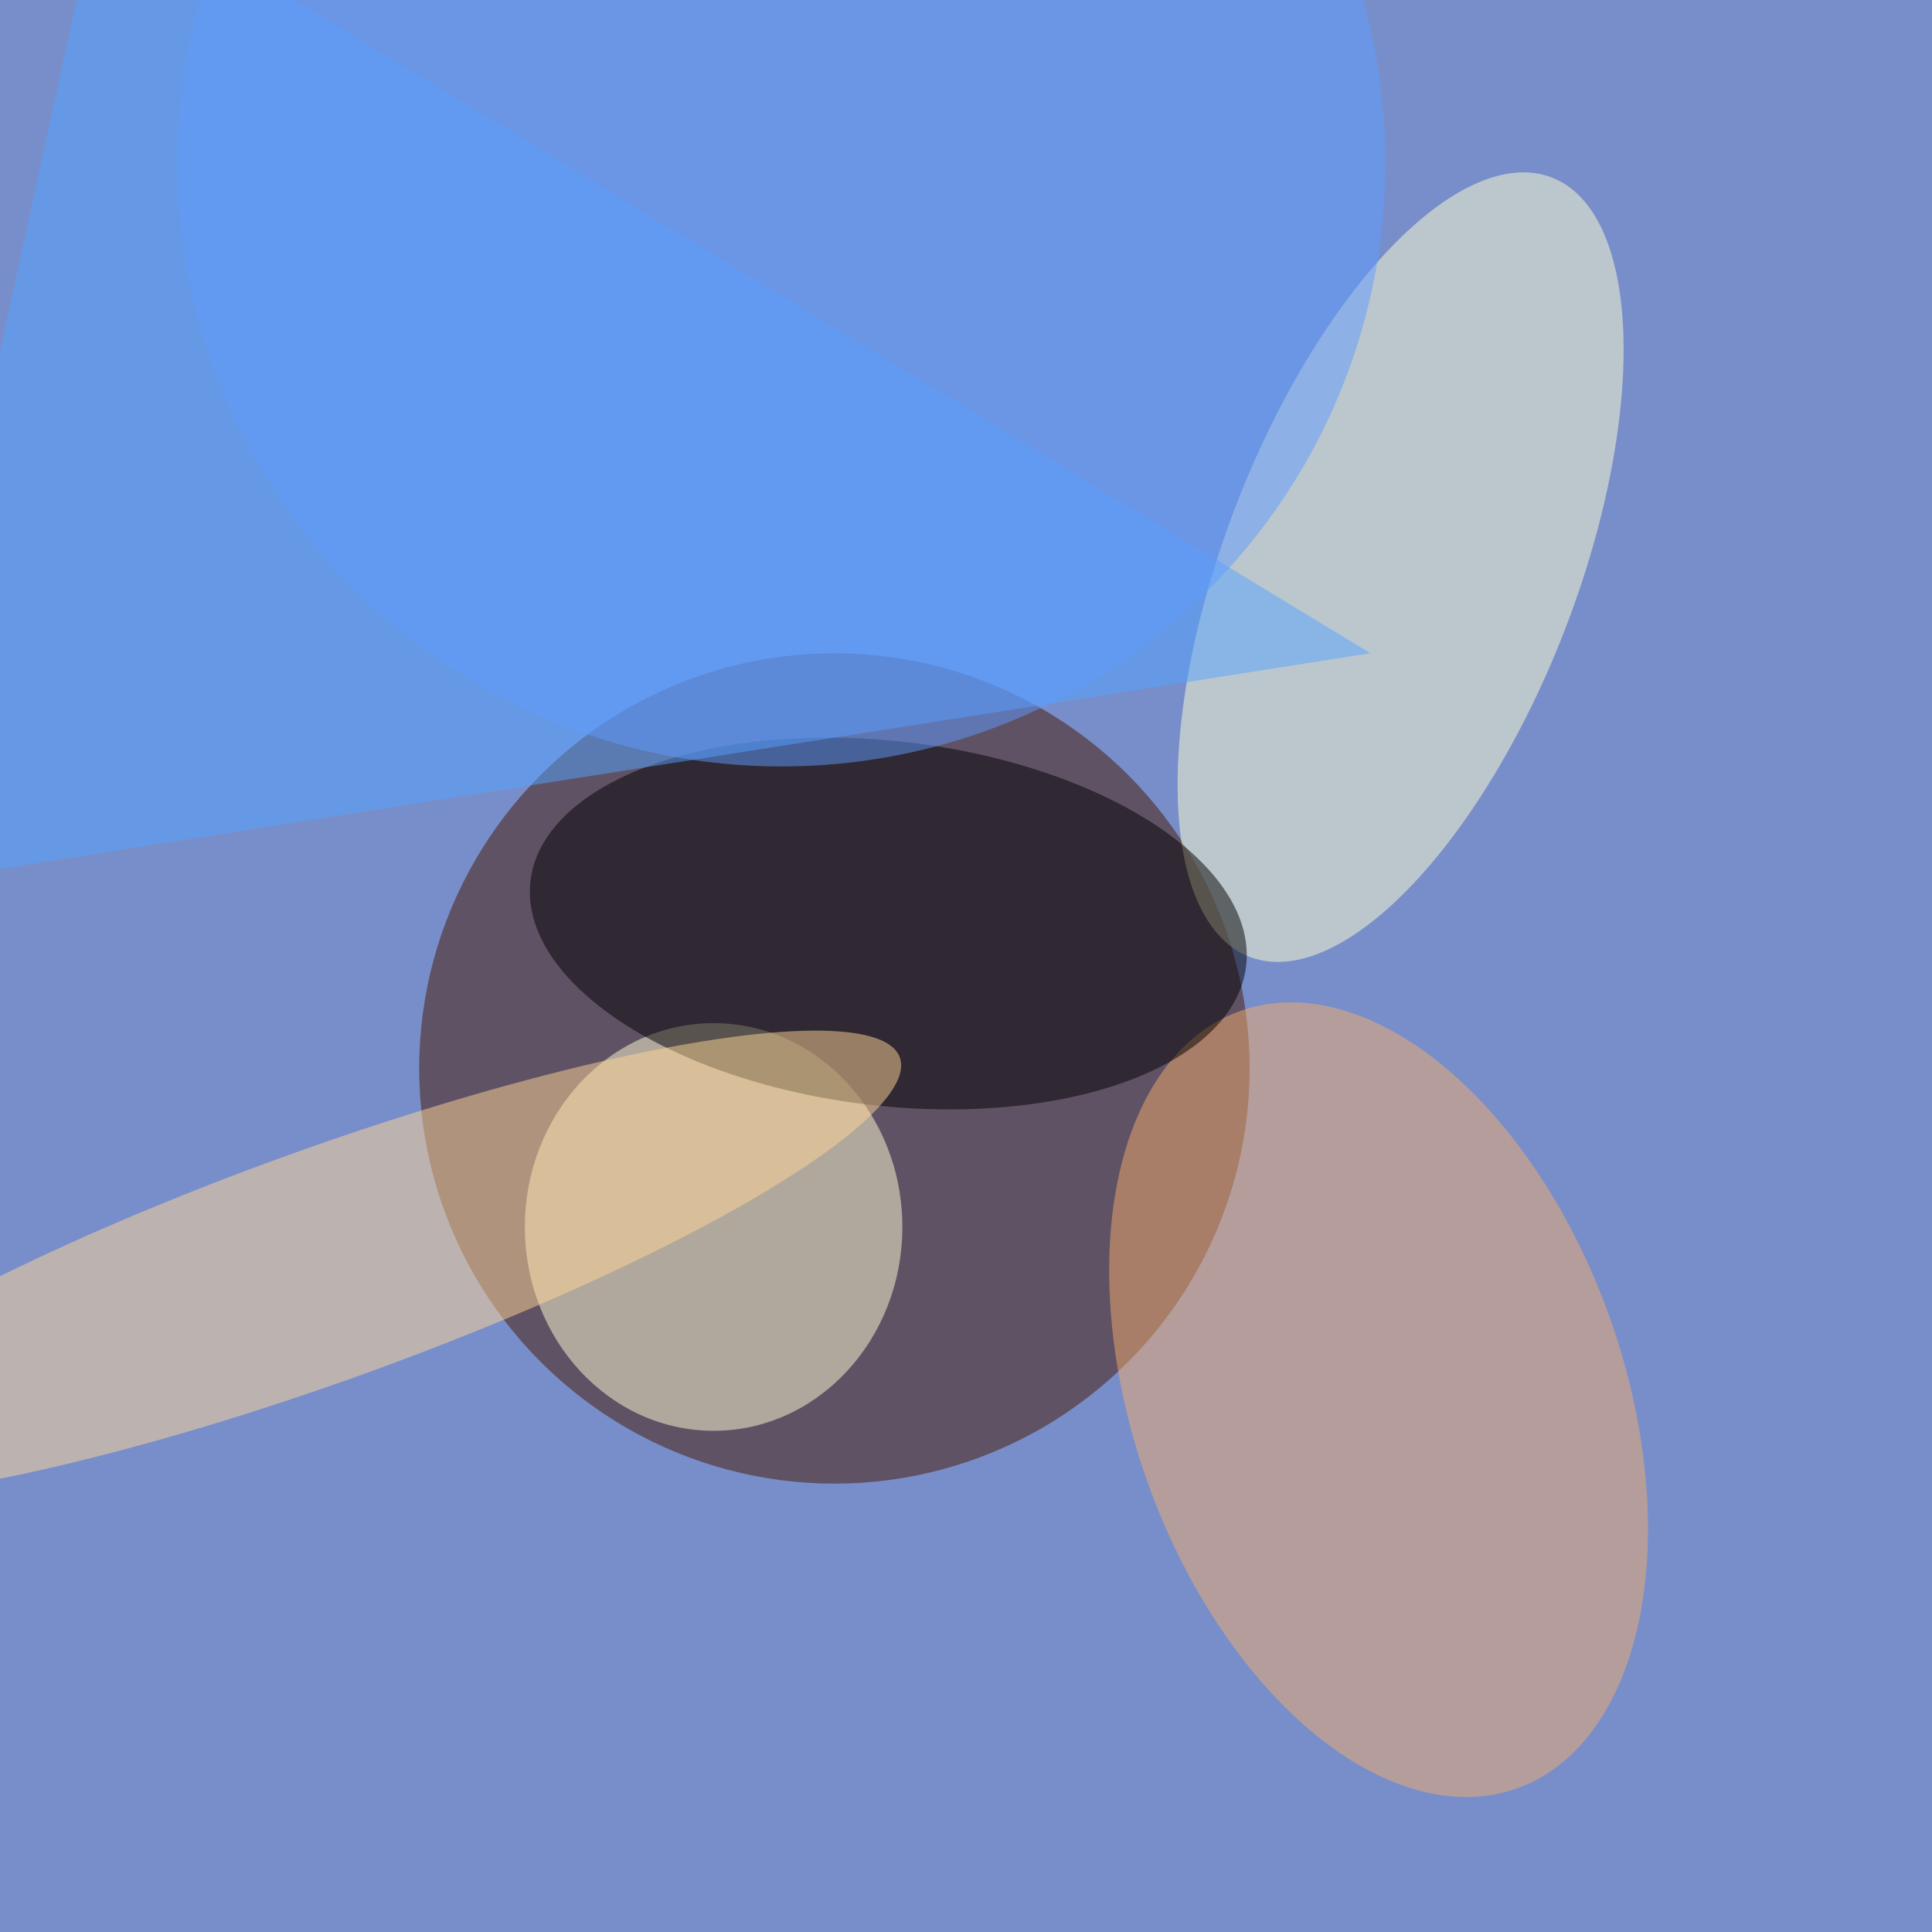
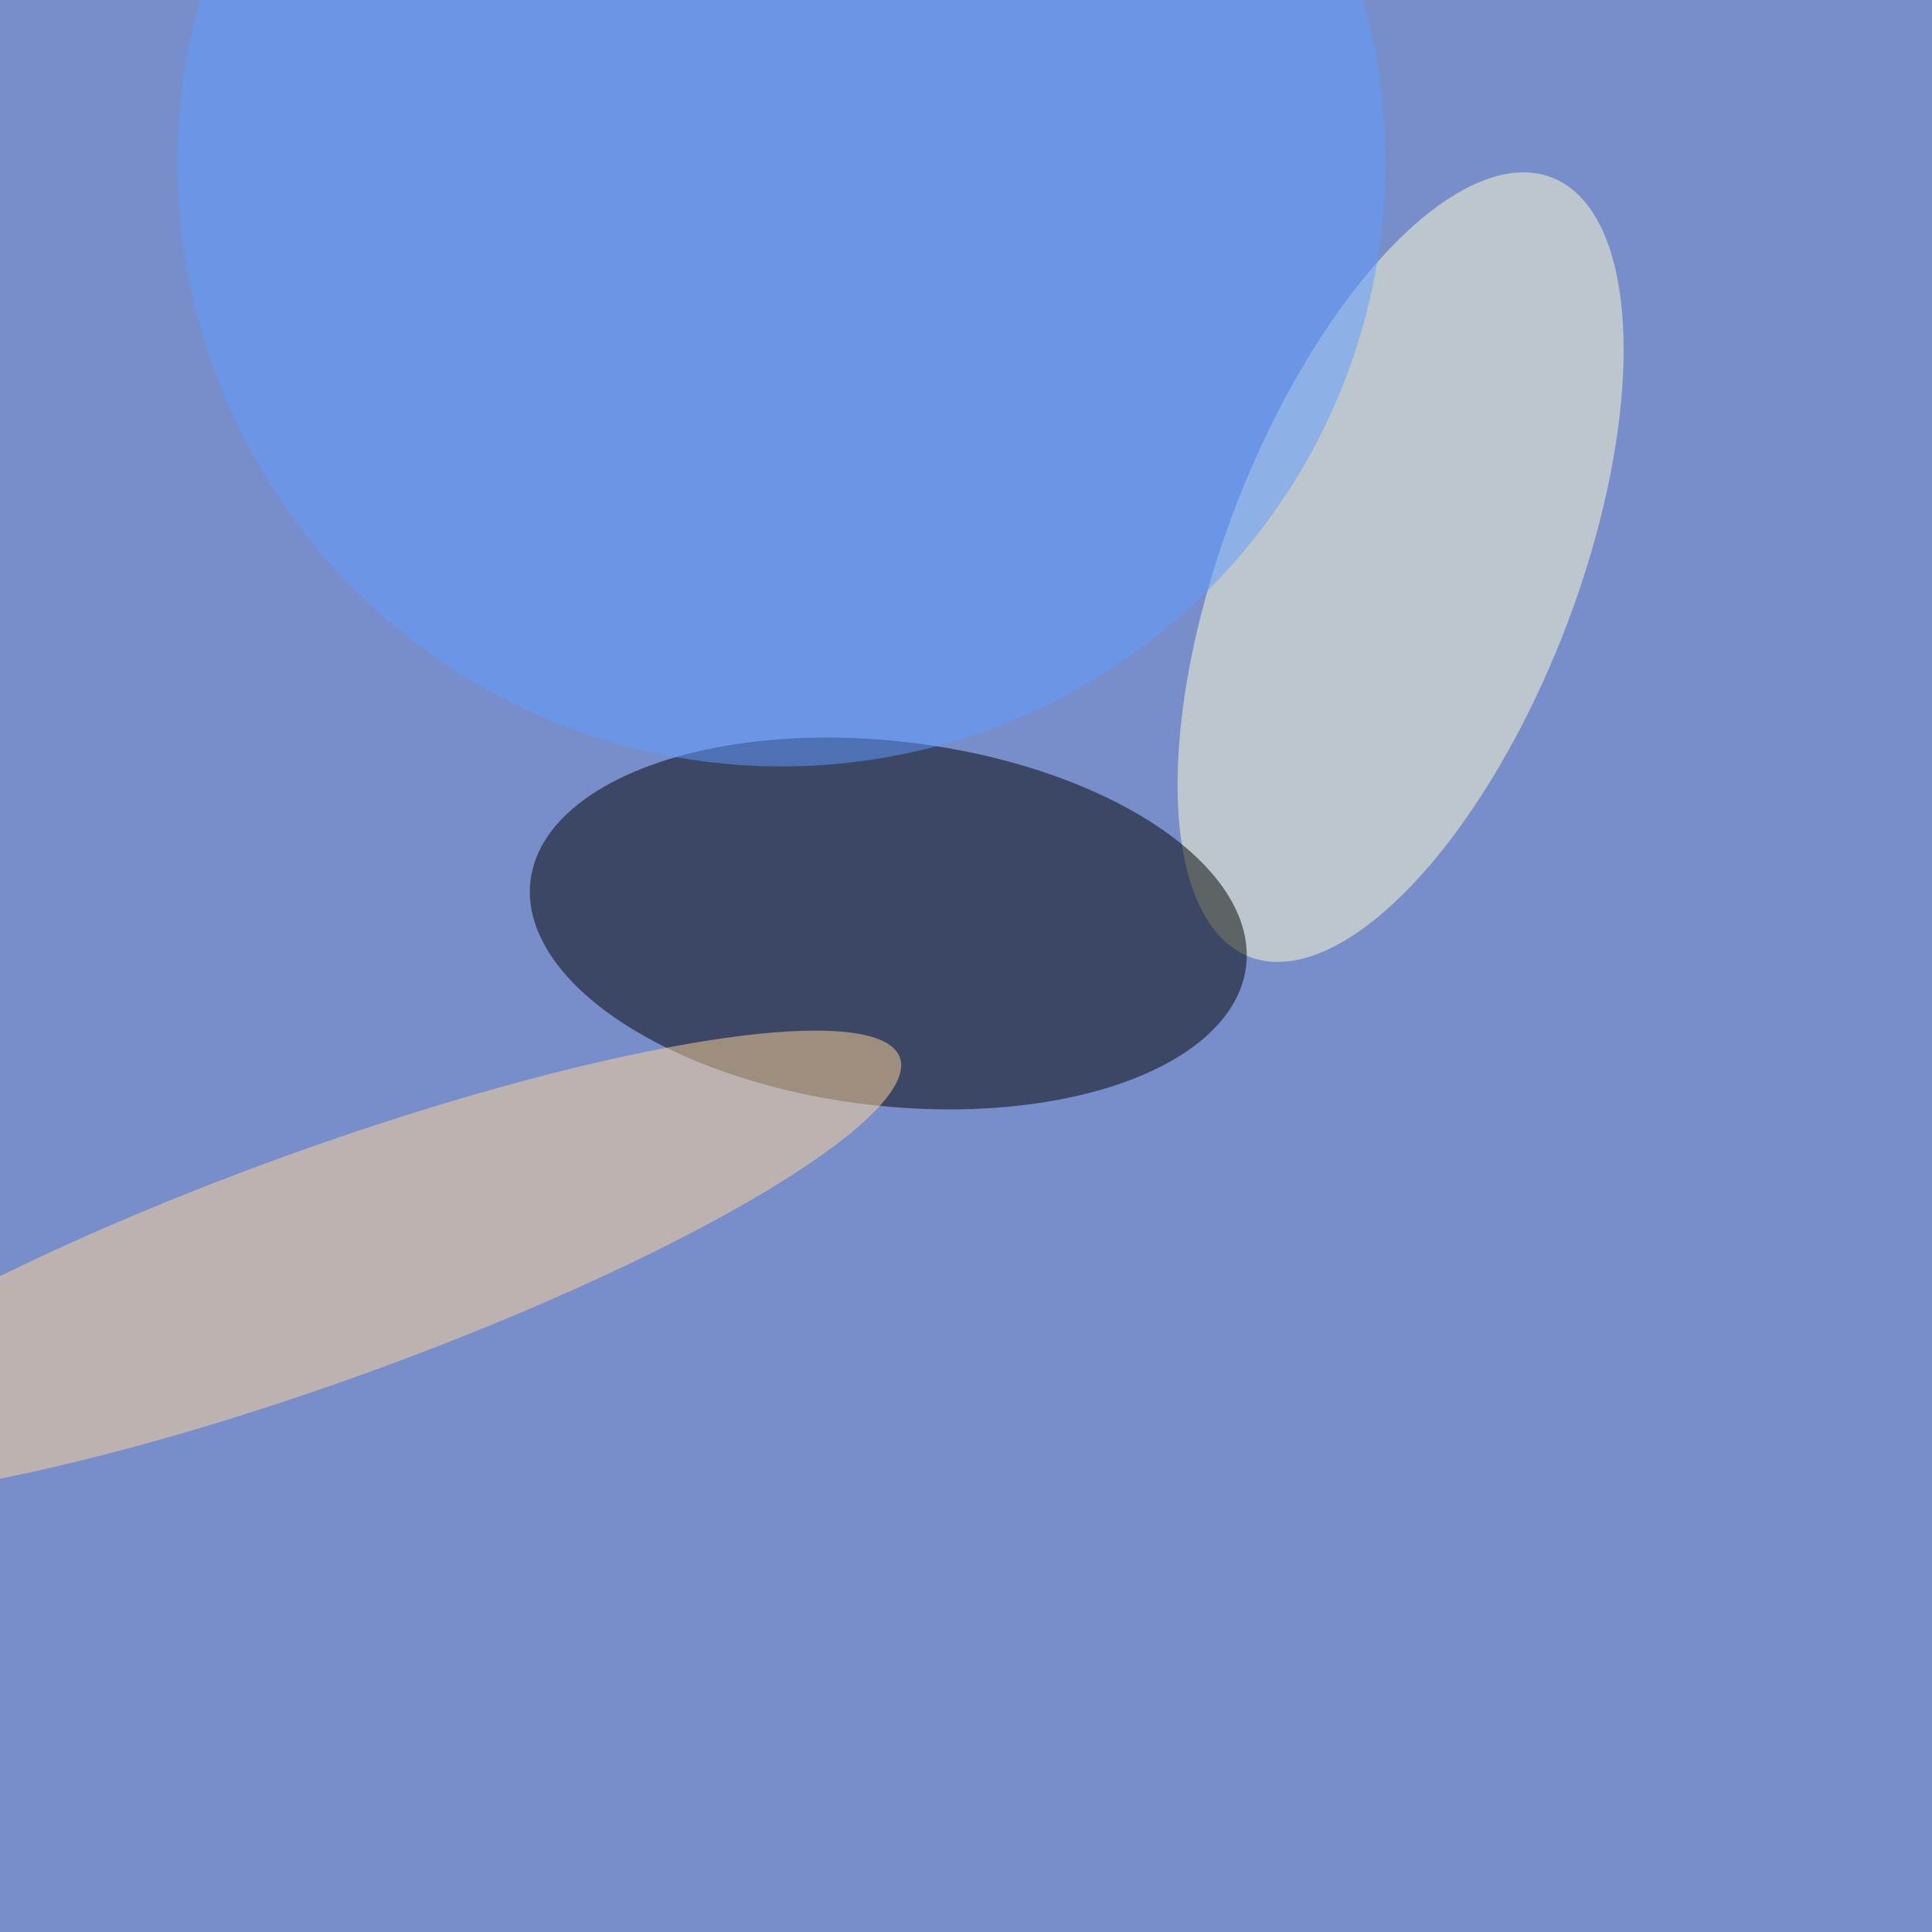
<svg xmlns="http://www.w3.org/2000/svg" viewBox="0 0 292 292">
  <filter id="b">
    <feGaussianBlur stdDeviation="12" />
  </filter>
  <path fill="#788eca" d="M0 0h292v292H0z" />
  <g filter="url(#b)" transform="translate(.6 .6) scale(1.141)" fill-opacity=".5">
-     <ellipse fill="#481700" cx="110" cy="141" rx="55" ry="55" />
-     <ellipse fill="#ffffd6" cx="94" cy="162" rx="25" ry="27" />
    <ellipse fill="#ffffd1" rx="1" ry="1" transform="matrix(-20.035 51.61 -21.708 -8.427 185 74.6)" />
-     <ellipse fill="#f2ac6c" rx="1" ry="1" transform="rotate(70.4 -40 221.5) scale(54.656 32.499)" />
    <ellipse rx="1" ry="1" transform="rotate(96.8 4.5 112.9) scale(24.139 47.733)" />
    <ellipse fill="#ffd697" rx="1" ry="1" transform="matrix(-76.066 27.451 -5.205 -14.423 42.6 167)" />
-     <path fill="#55a4ff" d="M13-16L181 86l-197 31z" />
+     <path fill="#55a4ff" d="M13-16L181 86z" />
    <ellipse fill="#5f9dff" cx="103" cy="21" rx="80" ry="80" />
  </g>
</svg>